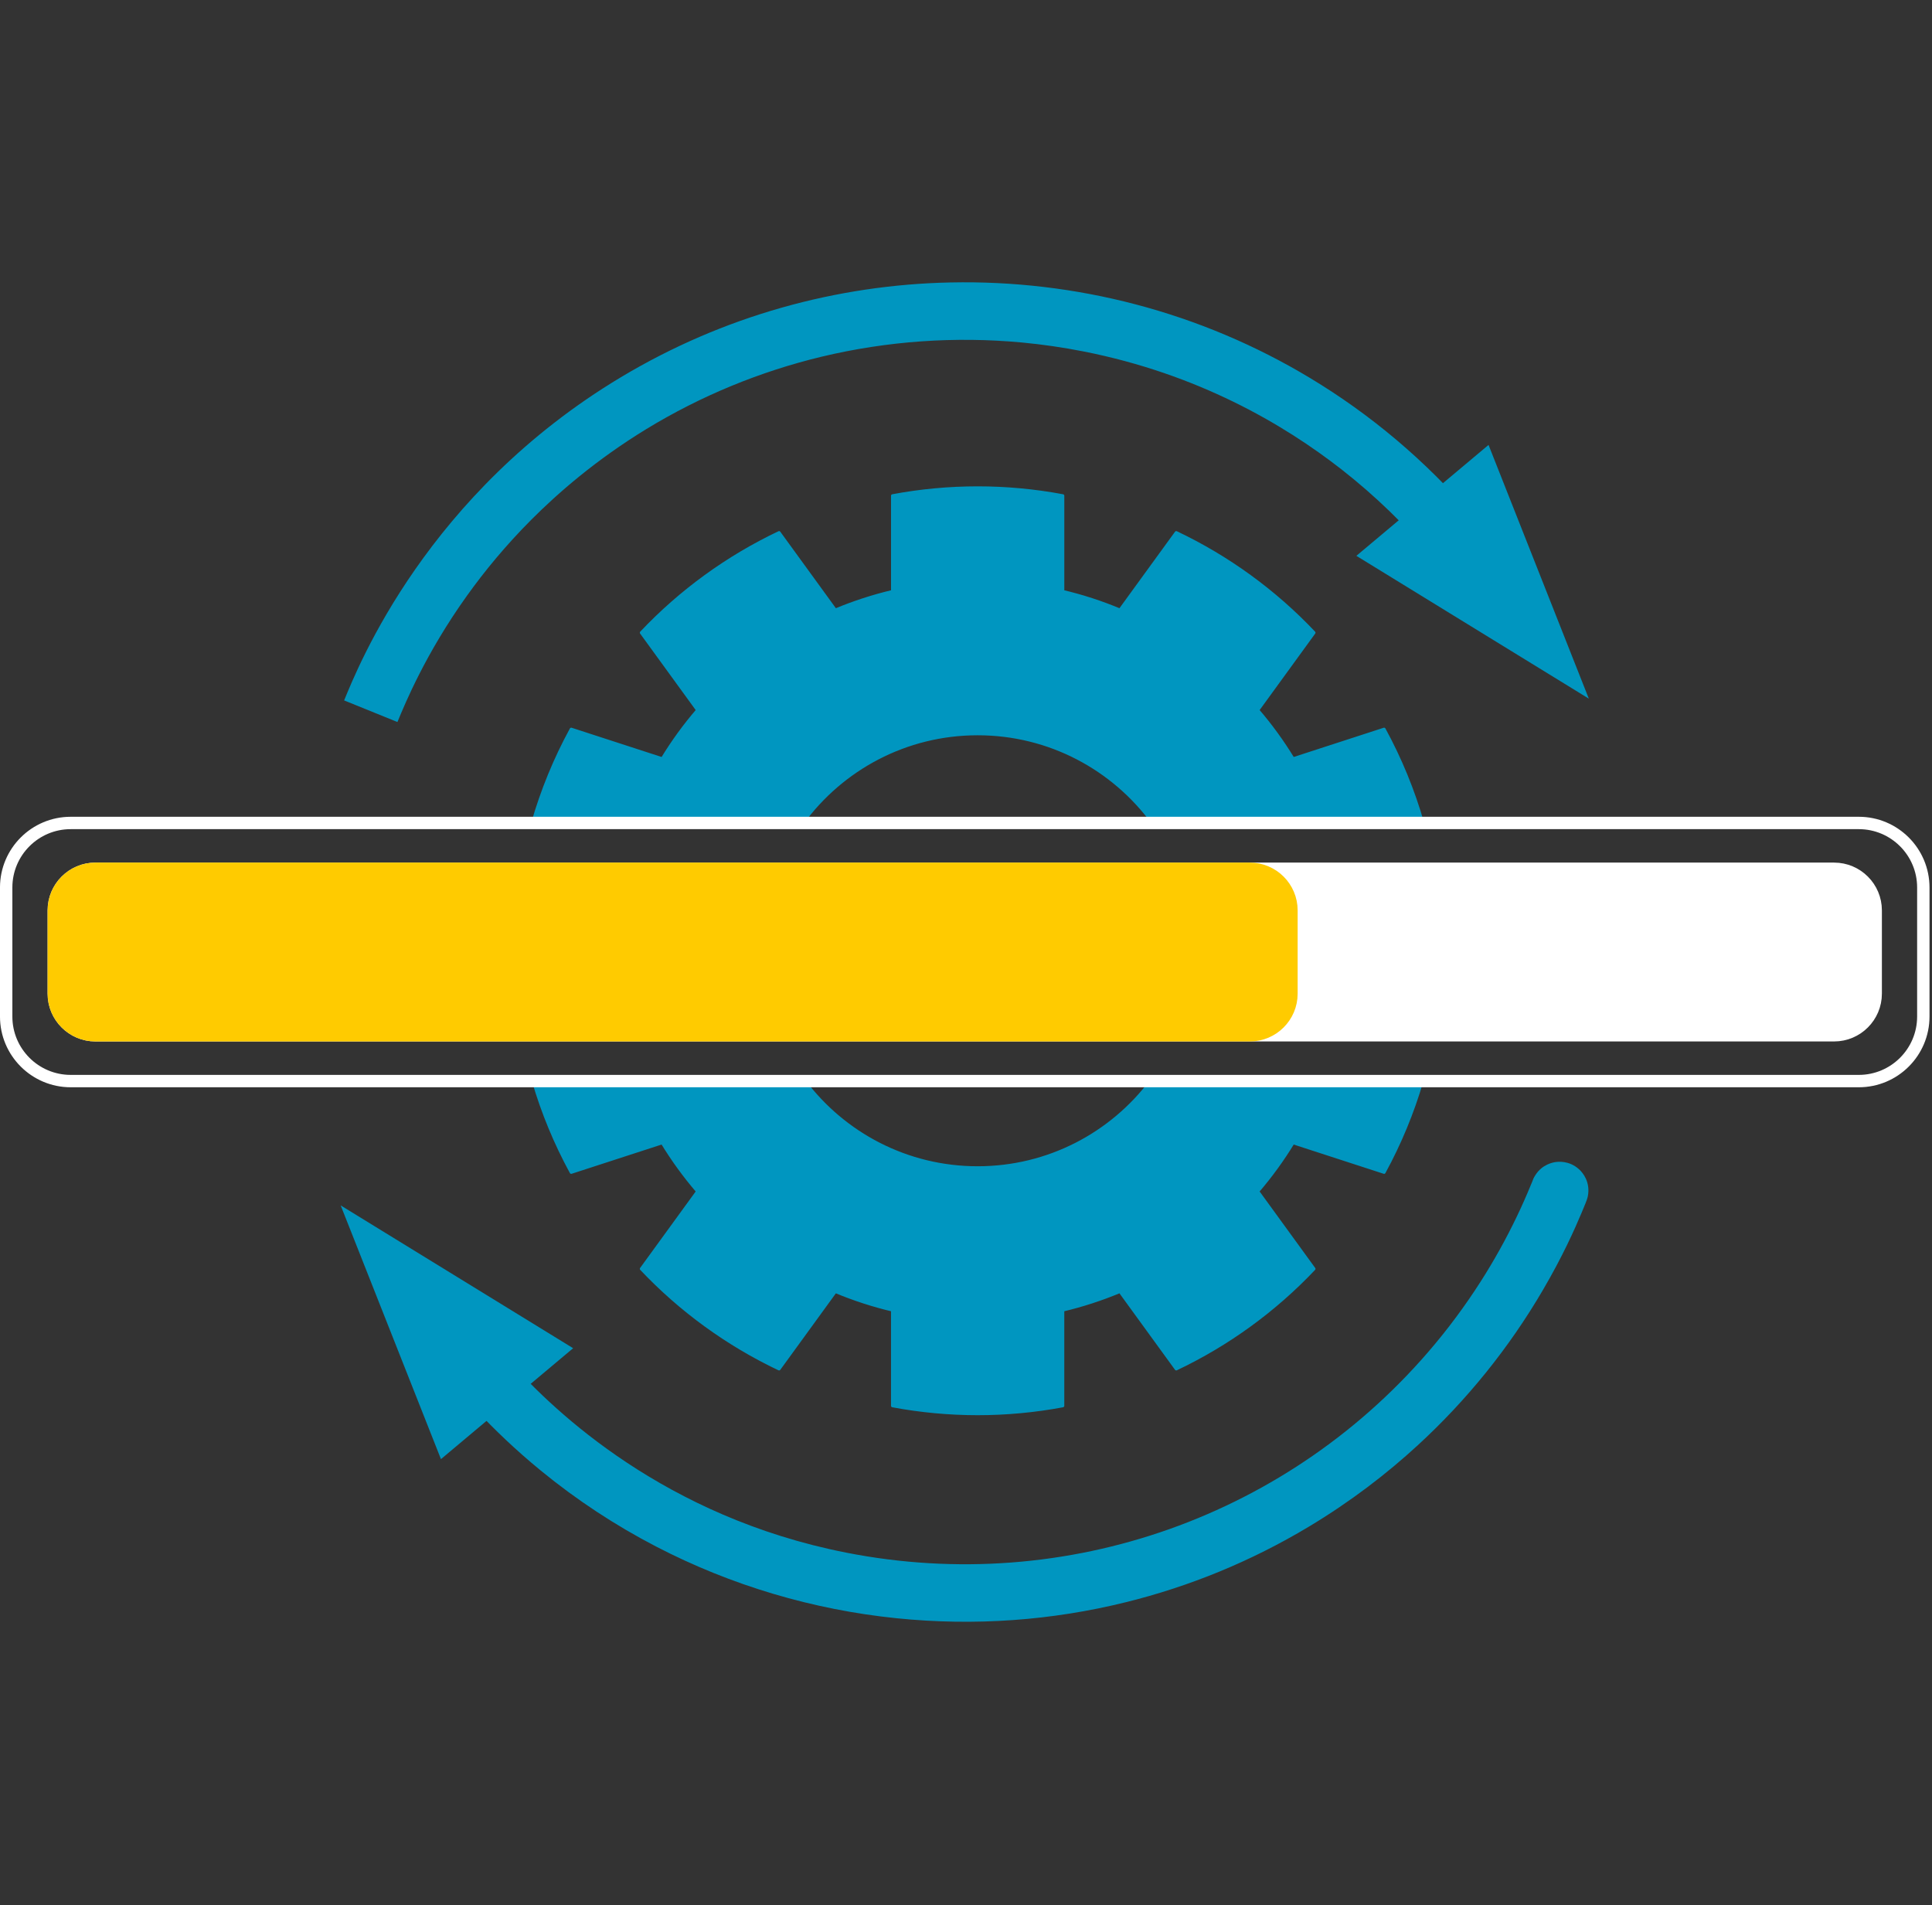
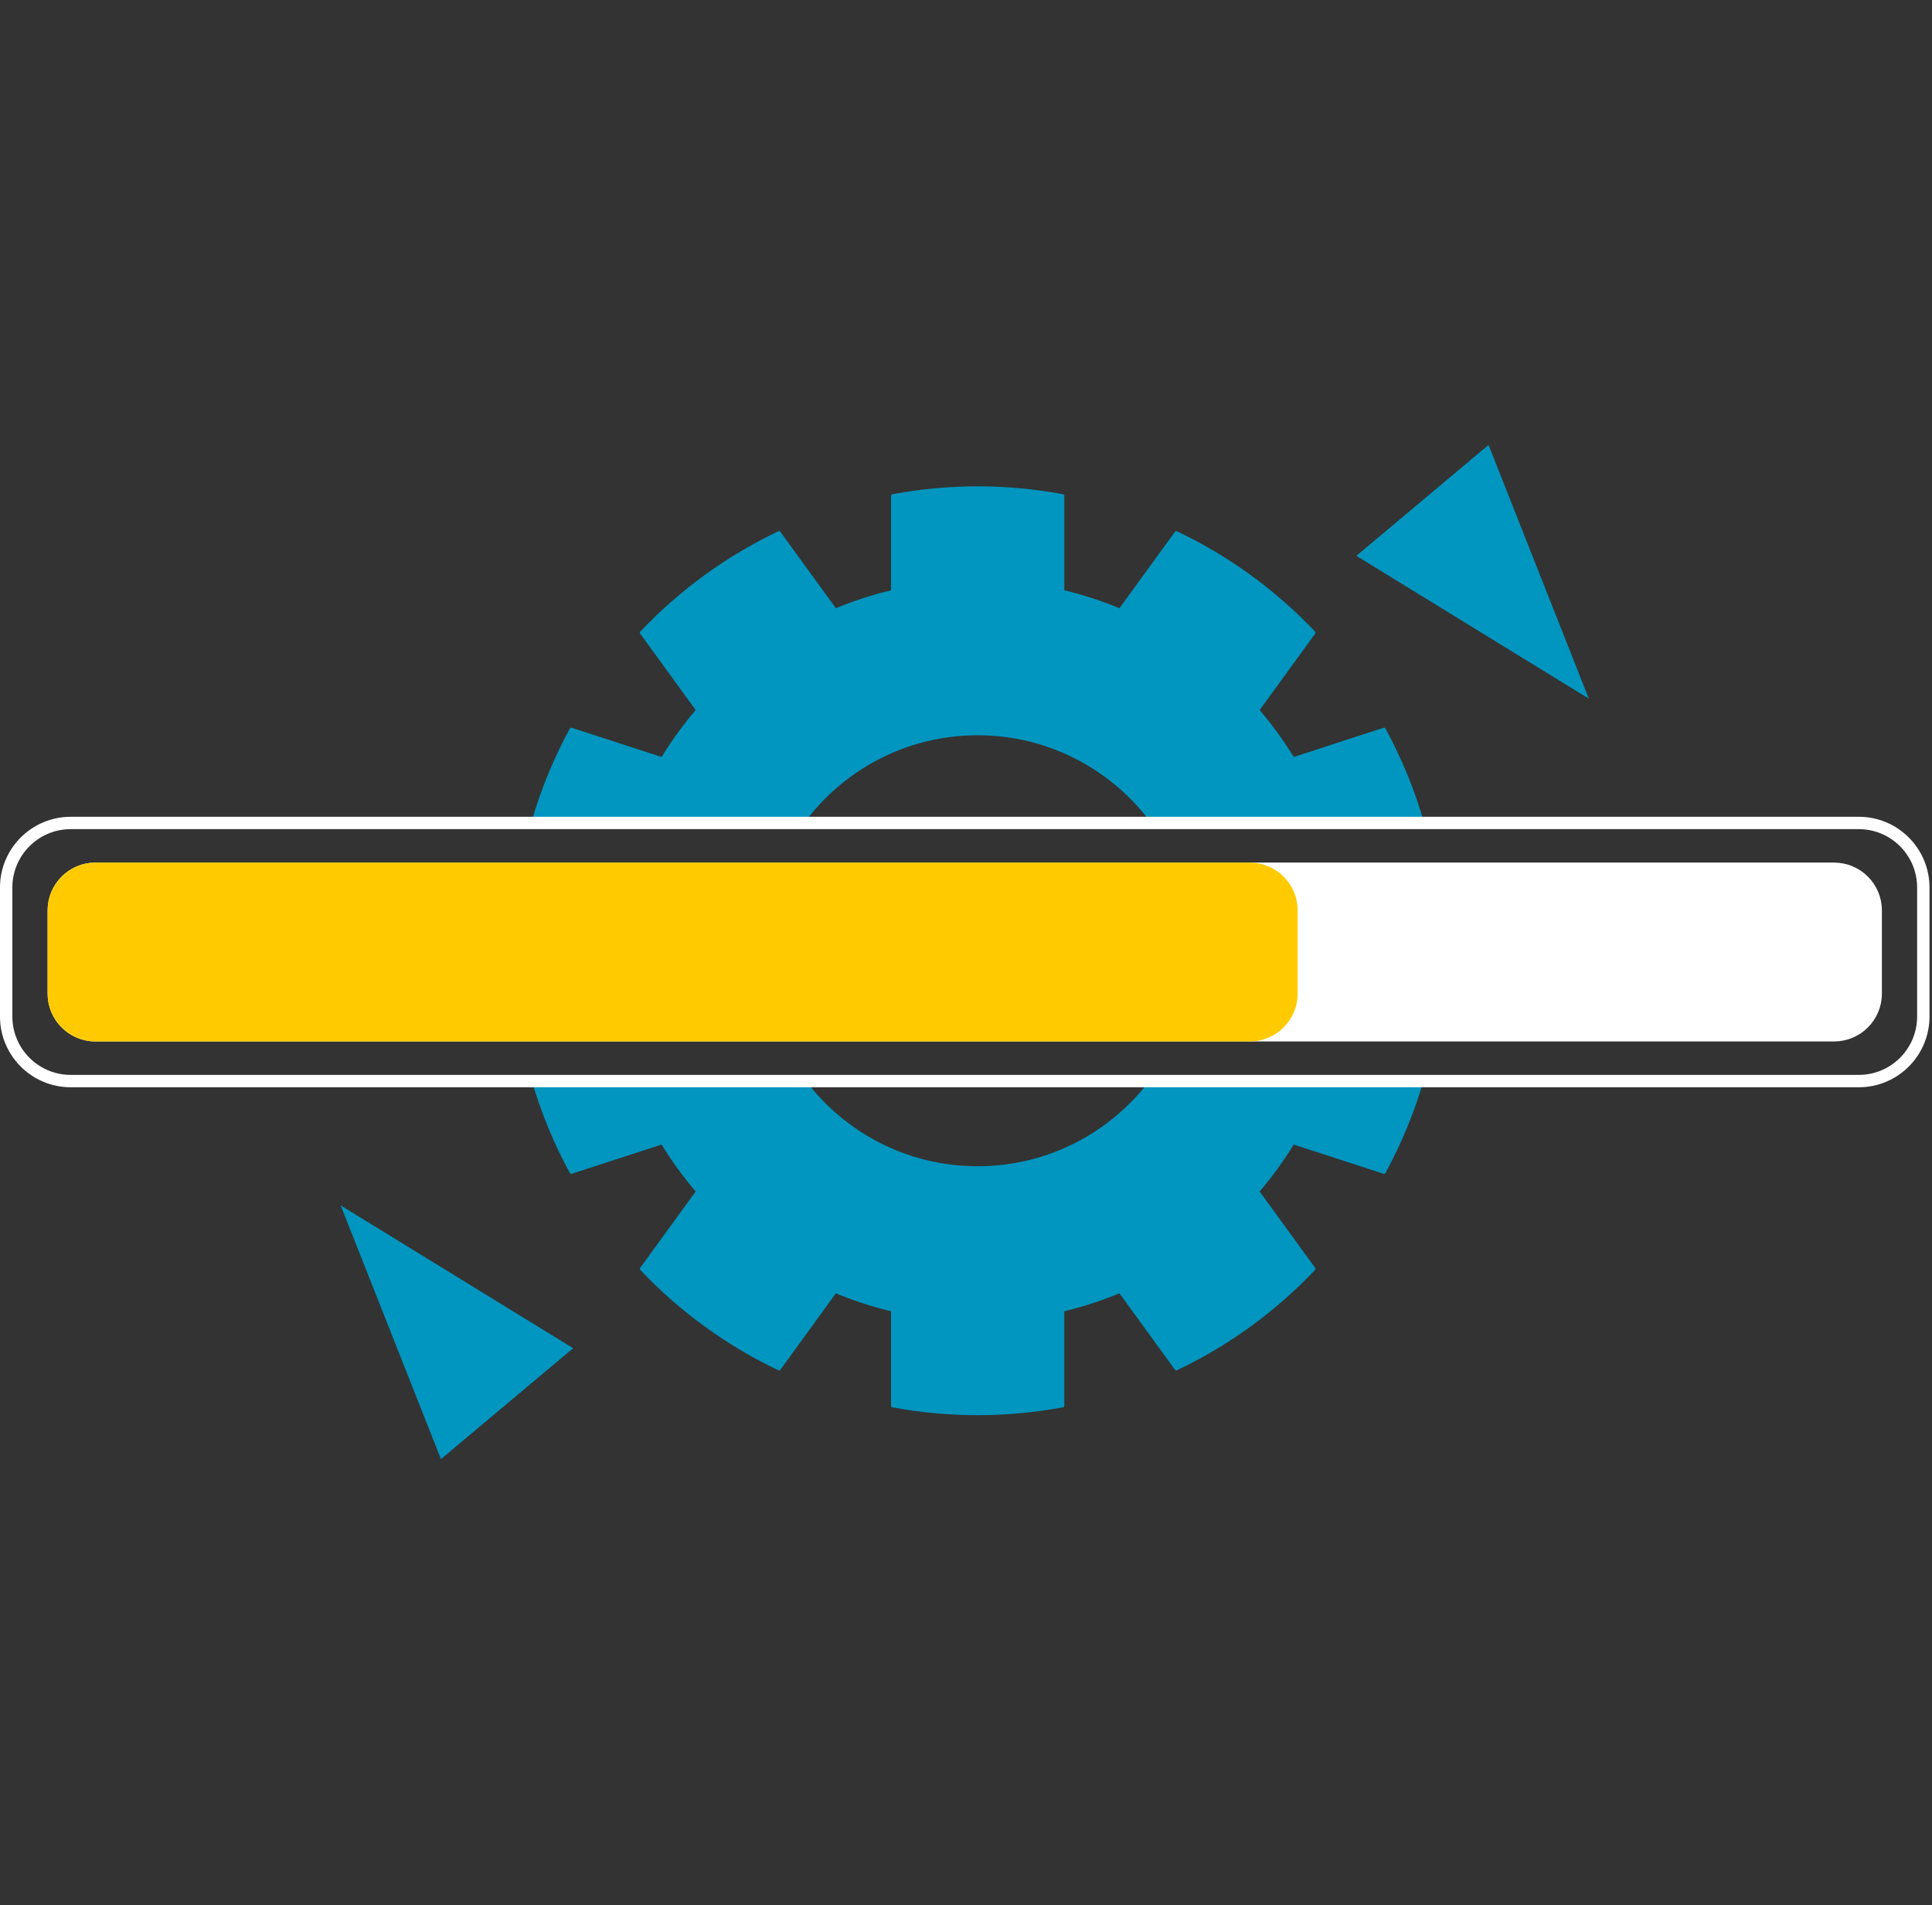
<svg xmlns="http://www.w3.org/2000/svg" width="100%" height="100%" viewBox="0 0 651 642" version="1.1" xml:space="preserve" style="fill-rule:evenodd;clip-rule:evenodd;stroke-linecap:round;stroke-linejoin:round;stroke-miterlimit:1.5;">
  <rect x="0" y="0" width="651" height="642" fill="#333333" stroke="none" />
  <g>
    <g>
      <path d="M501.575,149.916l33.788,85.492l-78.326,-48.121l44.538,-37.371Z" style="fill:#0096c0;" />
-       <path d="M133.915,243.285l-17.96,-7.281c4.834,-11.73 27.958,-69.734 93.275,-108.906c34.382,-20.62 72.738,-31.142 111.088,-31.927c42.011,-0.877 84.15,9.919 121.15,32.22c20.24,12.182 38.885,27.767 55.059,46.675c0.471,0.55 0.628,0.737 0.883,1.041c0.17,0.2 0.339,0.4 0.508,0.601l0.022,0.026c0.83,0.992 1.367,2.01 1.71,2.974c0.558,1.249 0.557,2.99 0.557,3.255c0,0.177 -0.004,0.343 -0.012,0.498c-0.087,1.784 -0.634,3.228 -1.273,4.33c-0.593,1.042 -1.49,2.169 -2.846,3.111c-0.927,0.654 -1.862,1.074 -2.74,1.339c-1.346,0.413 -2.593,0.466 -3.612,0.38c-0.432,-0.035 -0.742,-0.09 -0.889,-0.115c-0.834,-0.147 -1.417,-0.359 -1.632,-0.437c-1.064,-0.388 -1.42,-0.637 -1.53,-0.714c-0.022,-0.016 -0.044,-0.031 -0.065,-0.046c-1.454,-0.859 -2.295,-1.858 -2.509,-2.112c-0.001,-0.002 -0.003,-0.004 -0.004,-0.005c-9.507,-11.293 -19.909,-21.285 -31,-29.979c-19.713,-15.403 -48.555,-32.215 -86.985,-39.792c-6.895,-1.359 -13.8,-2.36 -20.692,-3.011c-22.558,-2.112 -45.387,-0.523 -67.489,4.758c-20.827,4.995 -40.76,13.213 -59.07,24.361c-17.03,10.39 -29.9,21.634 -38.822,30.579c-8.641,8.662 -15.792,17.376 -21.683,25.603c-7.024,9.813 -12.259,18.94 -16.07,26.422c-3.587,7.045 -5.938,12.679 -7.369,16.152Z" style="fill:#0096c0;" />
      <path d="M148.582,491.649l-33.788,-85.491l78.326,48.12l-44.538,37.371Z" style="fill:#0096c0;" />
-       <path d="M152.217,465.831l7.423,-6.229l7.418,-6.233c0.002,0.002 0.003,0.003 0.005,0.005l-0.005,0.004c0.005,0.006 0.01,0.012 0.015,0.018c-0.004,-0.008 -0.007,-0.015 -0.01,-0.022c1.175,1.387 2.965,3.515 5.379,6.185c7.196,7.956 20.06,20.875 38.829,33.306c18.684,12.374 43.199,24.251 73.776,30.279c74.557,14.699 150.224,-12.518 198.34,-70.12c6.955,-8.325 12.621,-16.451 17.198,-23.859c4.373,-7.081 8.3,-14.399 11.766,-21.904c1.754,-3.808 3.023,-6.874 3.891,-8.98c0.473,-1.166 0.406,-1.196 1.071,-2.261c2.391,-3.834 6.216,-4.375 6.865,-4.466c0.649,-0.092 4.474,-0.632 7.834,2.388c0.488,0.439 3.361,3.021 3.206,7.537c-0.019,0.563 -0.088,1.126 -0.204,1.677c-0.042,0.199 -0.18,0.848 -0.811,2.406c-0.412,1.014 -0.83,2.025 -1.255,3.032c-2.263,5.393 -6.364,14.647 -12.976,25.937c-11.49,19.693 -25.783,37.323 -42.246,52.446c-10.443,9.606 -22.627,18.991 -36.798,27.49c-19.499,11.694 -40.277,20.141 -61.606,25.405c-24.663,6.105 -50.72,8.11 -77.278,5.387c-28.067,-2.877 -55.597,-10.989 -81.001,-24.171c-13.622,-7.068 -26.638,-15.596 -38.804,-25.562c-8.802,-7.208 -15.821,-14.069 -21.146,-19.72c-2.541,-2.694 -5.03,-5.463 -7.463,-8.307c-0.712,-0.833 -0.706,-0.833 -1.413,-1.668Z" style="fill:#0096c0;" />
    </g>
    <path d="M179.502,277.297c3.147,-10.956 7.492,-21.558 12.971,-31.608l30.678,9.968c3.516,-5.774 7.496,-11.253 11.901,-16.38l-18.96,-26.097c13.257,-14.018 28.999,-25.455 46.427,-33.731l18.96,26.097c6.238,-2.606 12.679,-4.698 19.257,-6.257l-0,-32.257c18.964,-3.549 38.422,-3.549 57.386,-0l0,32.257c6.579,1.559 13.019,3.651 19.257,6.257l18.96,-26.097c17.429,8.276 33.171,19.713 46.427,33.731l-18.96,26.097c4.405,5.127 8.386,10.606 11.901,16.38l30.678,-9.968c5.48,10.05 9.825,20.652 12.972,31.608l-90.856,0c-13.303,-18.209 -34.816,-30.047 -59.072,-30.047c-24.256,-0 -45.769,11.838 -59.072,30.047l-90.855,0Z" style="fill:#0096c0;stroke:#0096c0;stroke-width:1px;" />
    <path d="M479.111,364.268c-3.126,10.656 -7.388,20.97 -12.726,30.761l-30.678,-9.968c-3.515,5.774 -7.496,11.253 -11.901,16.38l18.96,26.097c-13.256,14.018 -28.998,25.455 -46.427,33.731l-18.96,-26.097c-6.238,2.606 -12.678,4.698 -19.257,6.257l0,32.257c-18.964,3.549 -38.422,3.549 -57.386,0l-0,-32.257c-6.578,-1.559 -13.019,-3.651 -19.257,-6.257l-18.96,26.097c-17.428,-8.276 -33.17,-19.713 -46.427,-33.731l18.96,-26.097c-4.405,-5.127 -8.385,-10.606 -11.901,-16.38l-30.678,9.968c-5.338,-9.791 -9.599,-20.105 -12.725,-30.761l91.238,0c13.346,17.729 34.565,29.2 58.443,29.2c23.878,0 45.098,-11.471 58.443,-29.2l91.239,0Z" style="fill:#0096c0;stroke:#0096c0;stroke-width:1px;" />
    <g>
      <path d="M632.031,306.759l0,28.048c0,7.74 -6.284,14.024 -14.024,14.024l-585.856,0c-7.741,0 -14.025,-6.284 -14.025,-14.024l0,-28.048c0,-7.741 6.284,-14.025 14.025,-14.025l585.856,0c7.74,0 14.024,6.284 14.024,14.025Z" style="fill:#fff;stroke:#fff;stroke-width:4.17px;" />
      <path d="M648.074,299.04l-0,43.486c-0,12 -9.743,21.742 -21.743,21.742l-602.505,0c-12,0 -21.743,-9.742 -21.743,-21.742l0,-43.486c0,-12 9.743,-21.743 21.743,-21.743l602.505,0c12,0 21.743,9.743 21.743,21.743Z" style="fill:none;stroke:#fff;stroke-width:4.17px;" />
      <path d="M435.166,306.759l-0,28.048c-0,7.74 -6.284,14.024 -14.024,14.024l-388.991,0c-7.741,0 -14.025,-6.284 -14.025,-14.024l0,-28.048c0,-7.741 6.284,-14.025 14.025,-14.025l388.991,0c7.74,0 14.024,6.284 14.024,14.025Z" style="fill:#ffcb00;stroke:#ffcb00;stroke-width:4.17px;" />
    </g>
  </g>
</svg>